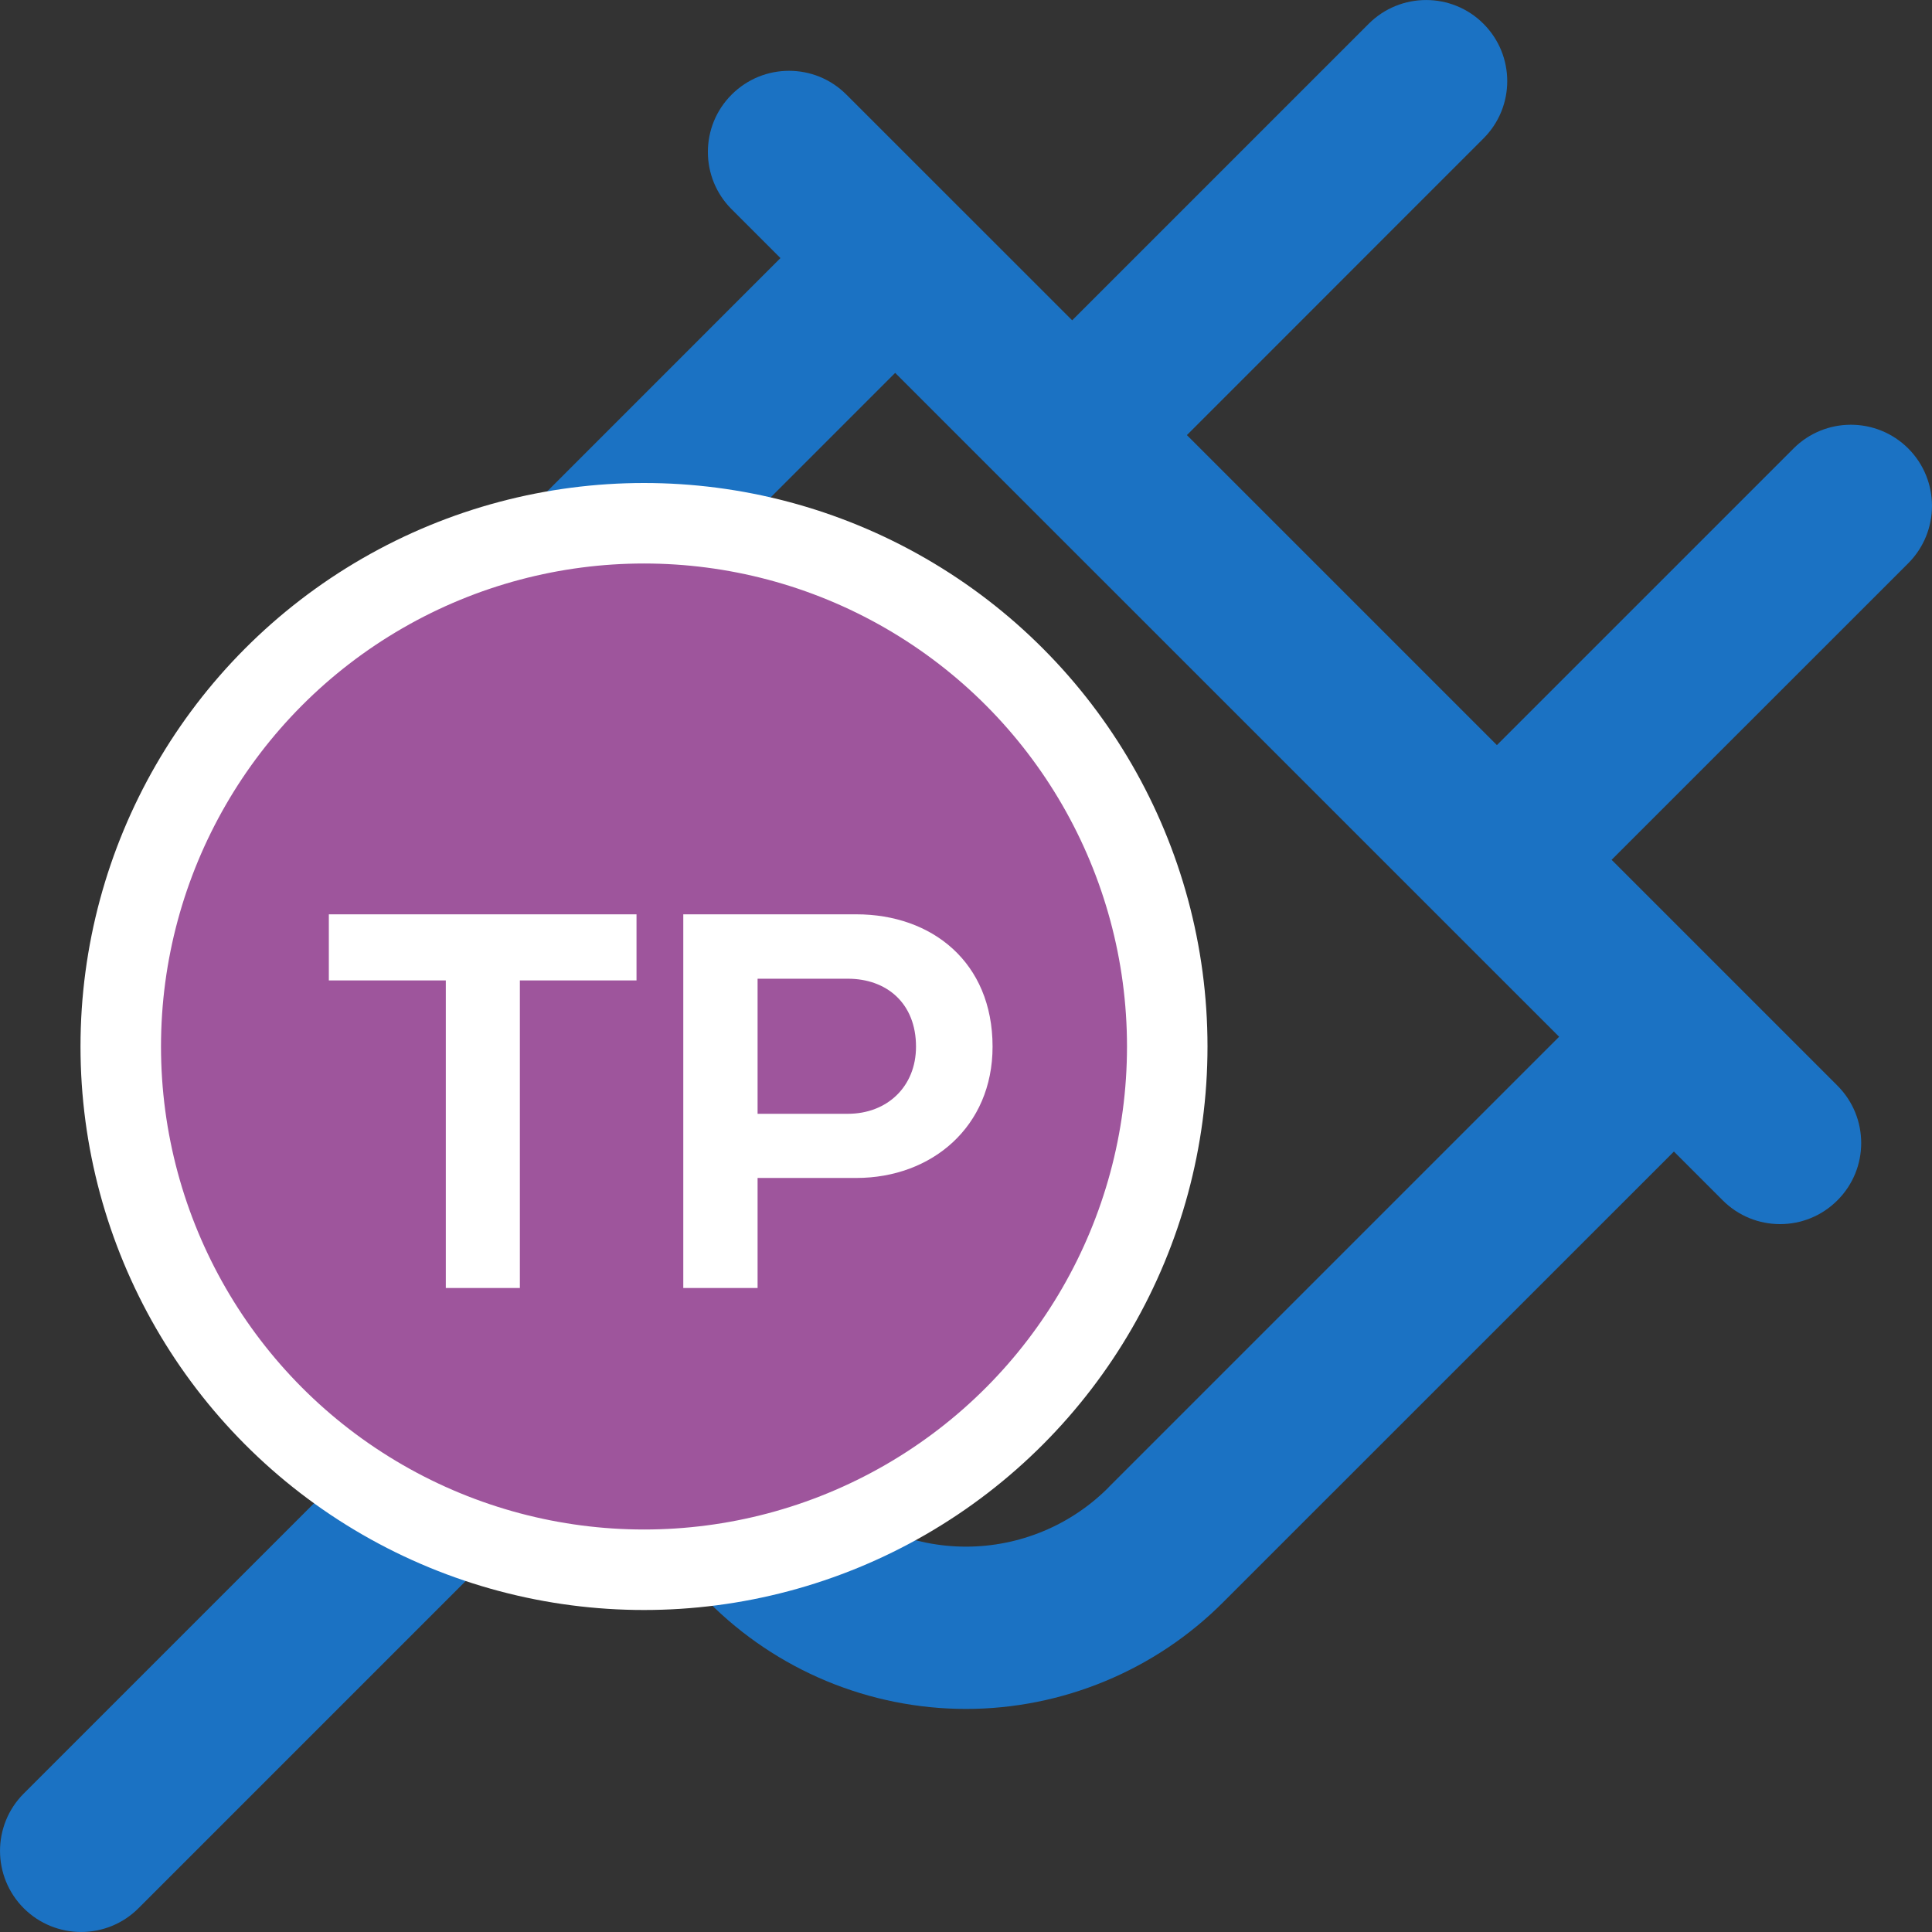
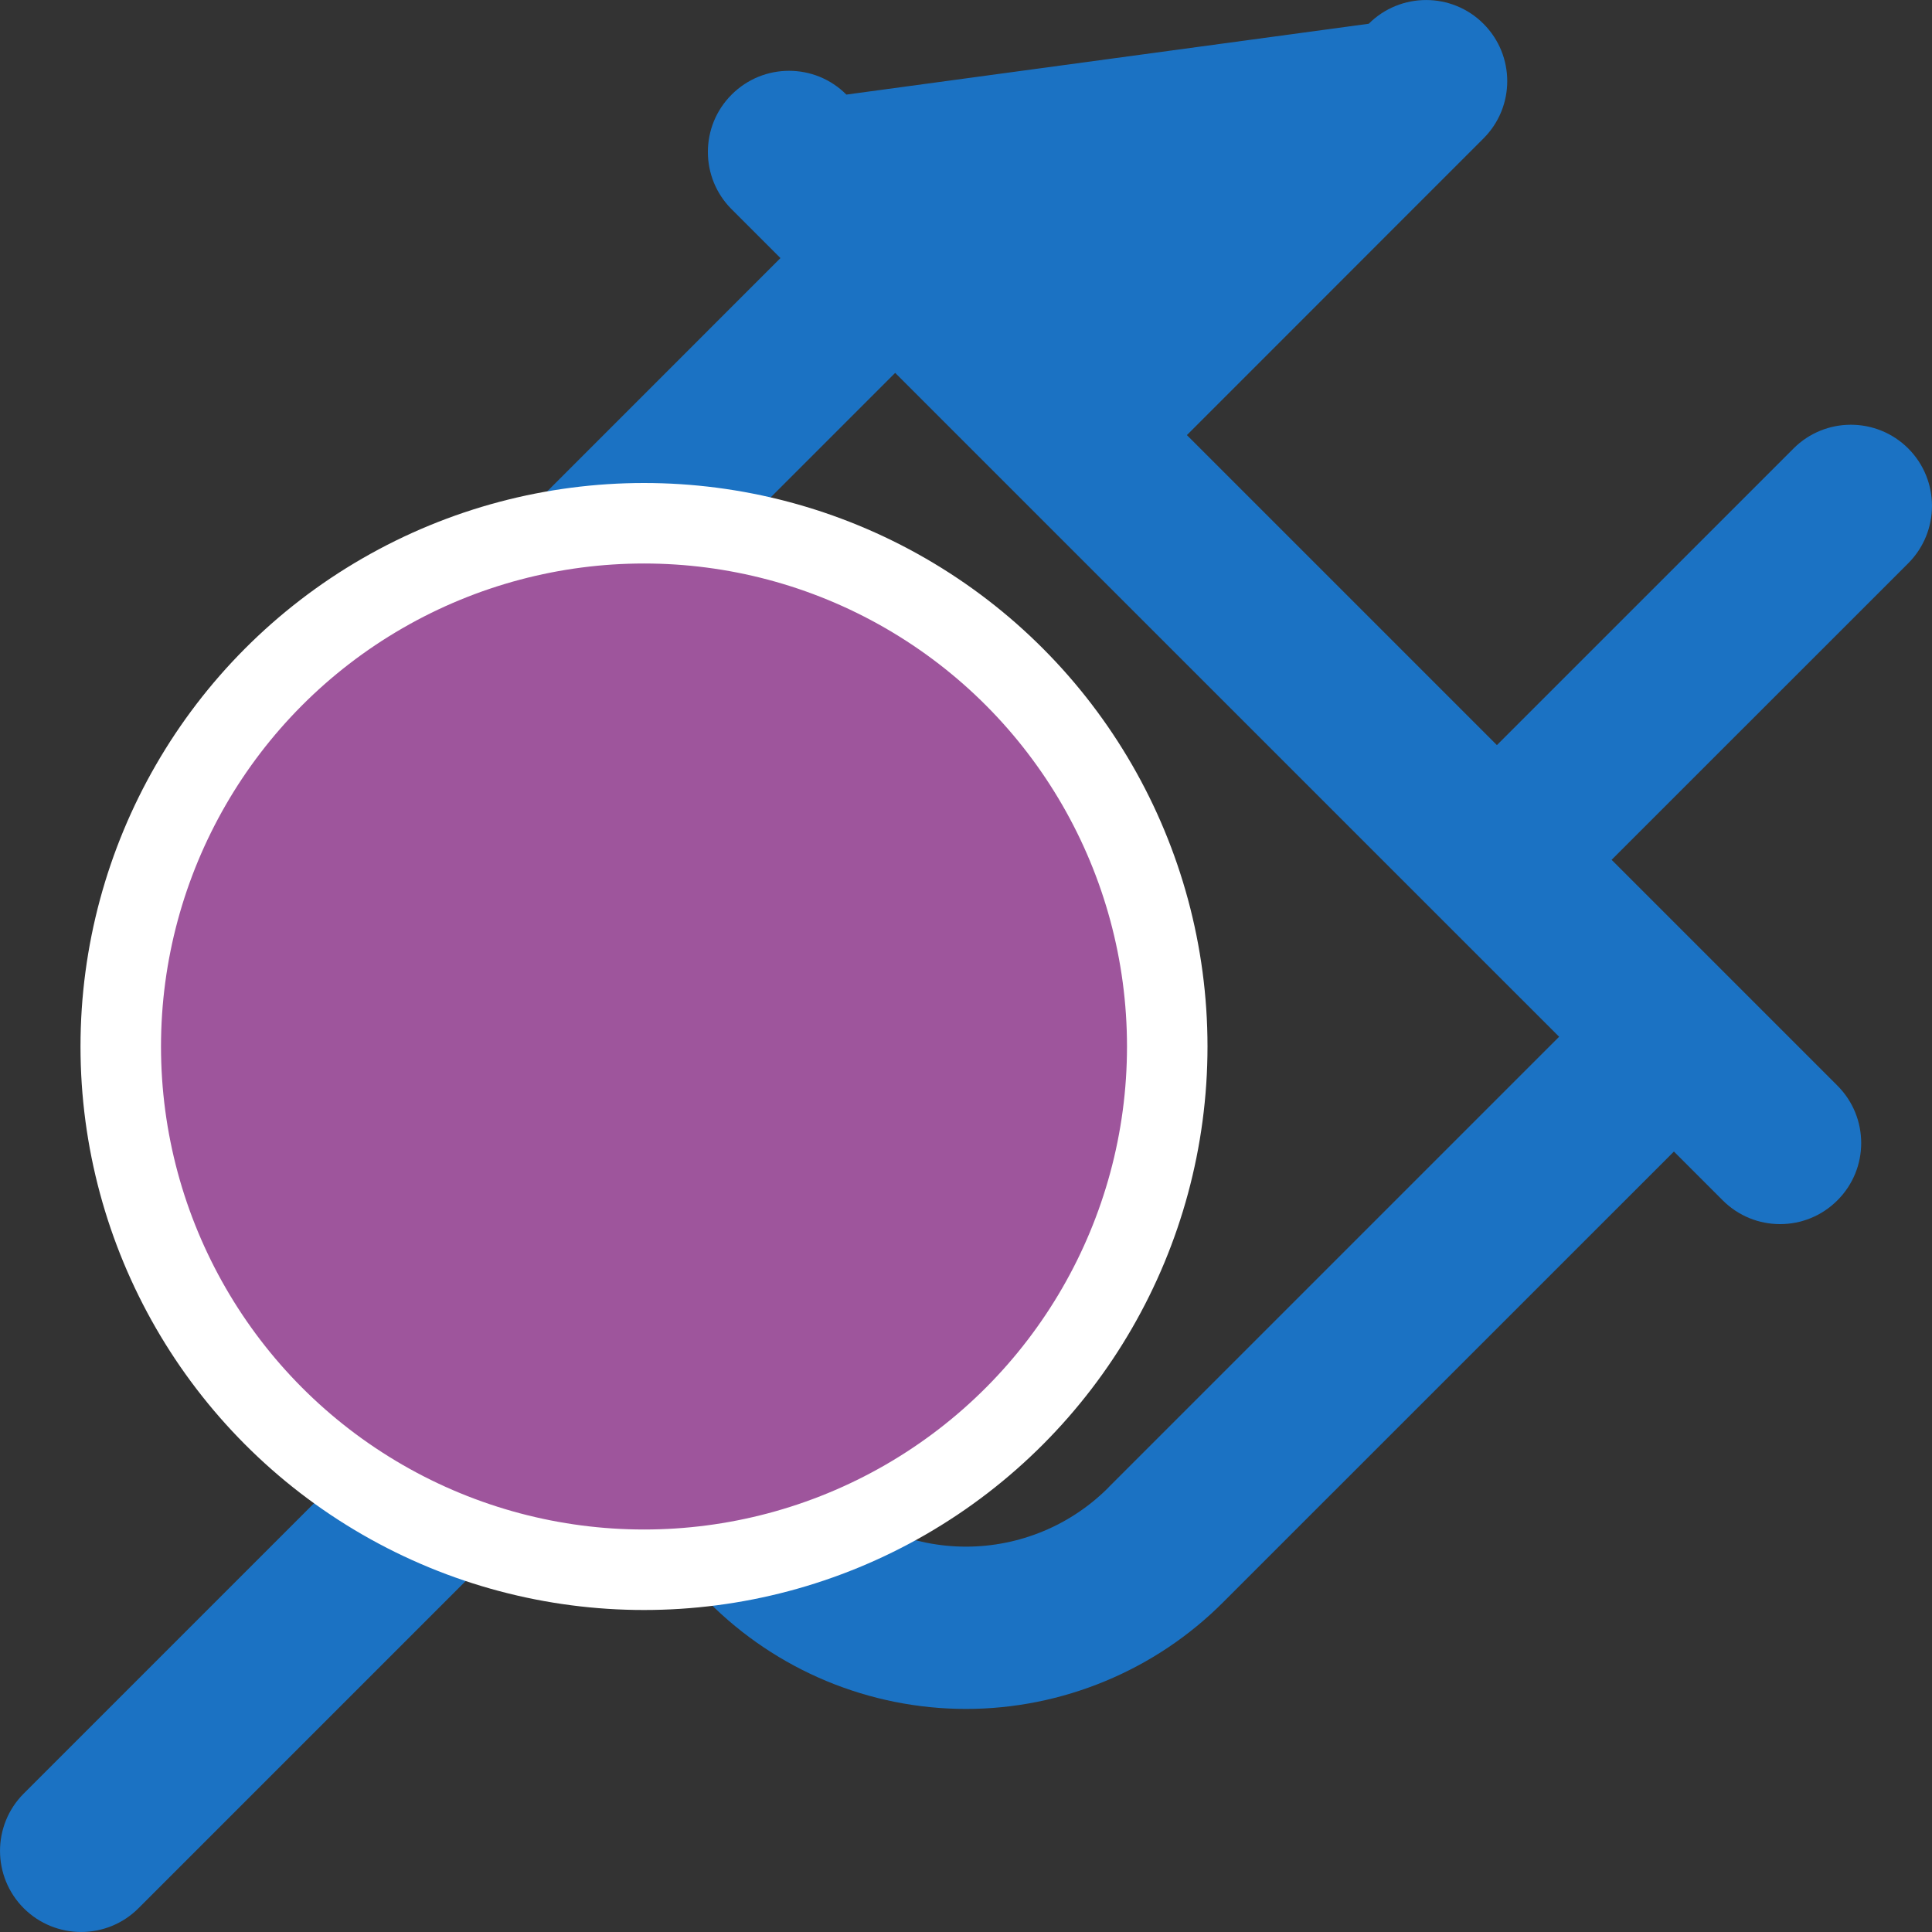
<svg xmlns="http://www.w3.org/2000/svg" width="24" height="24" viewBox="0 0 24 24" fill="none">
  <rect x="0" y="0" width="24" height="24" fill="#333333" stroke="none" />
-   <path fill-rule="evenodd" clip-rule="evenodd" d="M18.428 1.72C18.822 1.327 18.822 0.689 18.428 0.295C18.035 -0.098 17.397 -0.098 17.003 0.295L13.319 3.979L10.514 1.175C10.121 0.781 9.483 0.781 9.089 1.175C8.695 1.568 8.695 2.207 9.089 2.6L9.695 3.206L4.1 8.802L4.099 8.803C3.678 9.222 3.344 9.72 3.117 10.268C2.889 10.817 2.771 11.406 2.771 12C2.771 12.594 2.889 13.183 3.117 13.732C3.344 14.28 3.678 14.778 4.099 15.198L4.1 15.198L5.738 16.837L0.295 22.28C-0.098 22.673 -0.098 23.311 0.295 23.705C0.689 24.098 1.327 24.098 1.72 23.705L7.163 18.262L8.802 19.9C9.221 20.321 9.72 20.655 10.268 20.883C10.817 21.111 11.405 21.229 12 21.229C12.594 21.229 13.182 21.111 13.731 20.883C14.28 20.655 14.778 20.322 15.197 19.901L15.198 19.9L20.794 14.305L21.4 14.911C21.794 15.305 22.432 15.305 22.825 14.911C23.219 14.518 23.219 13.88 22.825 13.486L20.02 10.681L23.705 6.997C24.098 6.603 24.098 5.965 23.705 5.571C23.311 5.178 22.673 5.178 22.28 5.571L18.595 9.256L14.744 5.405L18.428 1.72ZM19.368 12.879L11.12 4.632L5.524 10.229L5.522 10.23C5.289 10.462 5.104 10.738 4.978 11.042C4.852 11.345 4.787 11.671 4.787 12C4.787 12.329 4.852 12.655 4.978 12.959C5.104 13.262 5.289 13.538 5.522 13.77L5.524 13.772L7.864 16.113L7.876 16.124L7.887 16.136L10.23 18.478C10.462 18.711 10.738 18.896 11.041 19.022C11.345 19.148 11.671 19.213 12 19.213C12.329 19.213 12.654 19.148 12.958 19.022C13.262 18.896 13.538 18.711 13.77 18.478L13.771 18.476L19.368 12.879Z" fill="#1B72C3" />
+   <path fill-rule="evenodd" clip-rule="evenodd" d="M18.428 1.72C18.822 1.327 18.822 0.689 18.428 0.295C18.035 -0.098 17.397 -0.098 17.003 0.295L10.514 1.175C10.121 0.781 9.483 0.781 9.089 1.175C8.695 1.568 8.695 2.207 9.089 2.6L9.695 3.206L4.1 8.802L4.099 8.803C3.678 9.222 3.344 9.72 3.117 10.268C2.889 10.817 2.771 11.406 2.771 12C2.771 12.594 2.889 13.183 3.117 13.732C3.344 14.28 3.678 14.778 4.099 15.198L4.1 15.198L5.738 16.837L0.295 22.28C-0.098 22.673 -0.098 23.311 0.295 23.705C0.689 24.098 1.327 24.098 1.72 23.705L7.163 18.262L8.802 19.9C9.221 20.321 9.72 20.655 10.268 20.883C10.817 21.111 11.405 21.229 12 21.229C12.594 21.229 13.182 21.111 13.731 20.883C14.28 20.655 14.778 20.322 15.197 19.901L15.198 19.9L20.794 14.305L21.4 14.911C21.794 15.305 22.432 15.305 22.825 14.911C23.219 14.518 23.219 13.88 22.825 13.486L20.02 10.681L23.705 6.997C24.098 6.603 24.098 5.965 23.705 5.571C23.311 5.178 22.673 5.178 22.28 5.571L18.595 9.256L14.744 5.405L18.428 1.72ZM19.368 12.879L11.12 4.632L5.524 10.229L5.522 10.23C5.289 10.462 5.104 10.738 4.978 11.042C4.852 11.345 4.787 11.671 4.787 12C4.787 12.329 4.852 12.655 4.978 12.959C5.104 13.262 5.289 13.538 5.522 13.77L5.524 13.772L7.864 16.113L7.876 16.124L7.887 16.136L10.23 18.478C10.462 18.711 10.738 18.896 11.041 19.022C11.345 19.148 11.671 19.213 12 19.213C12.329 19.213 12.654 19.148 12.958 19.022C13.262 18.896 13.538 18.711 13.77 18.478L13.771 18.476L19.368 12.879Z" fill="#1B72C3" />
  <circle cx="8" cy="13" r="6.5" fill="#9E559C" stroke="white" />
-   <path d="M5.538 16H6.458V12.179H7.907V11.358H4.085V12.179H5.538V16ZM10.638 14.633C11.574 14.633 12.33 13.997 12.33 13.002C12.33 11.95 11.574 11.358 10.638 11.358H8.488V16H9.411V14.633H10.638ZM10.532 12.158C11.014 12.158 11.379 12.462 11.379 13.002C11.379 13.498 11.021 13.836 10.532 13.836H9.411V12.158H10.532Z" fill="white" />
</svg>